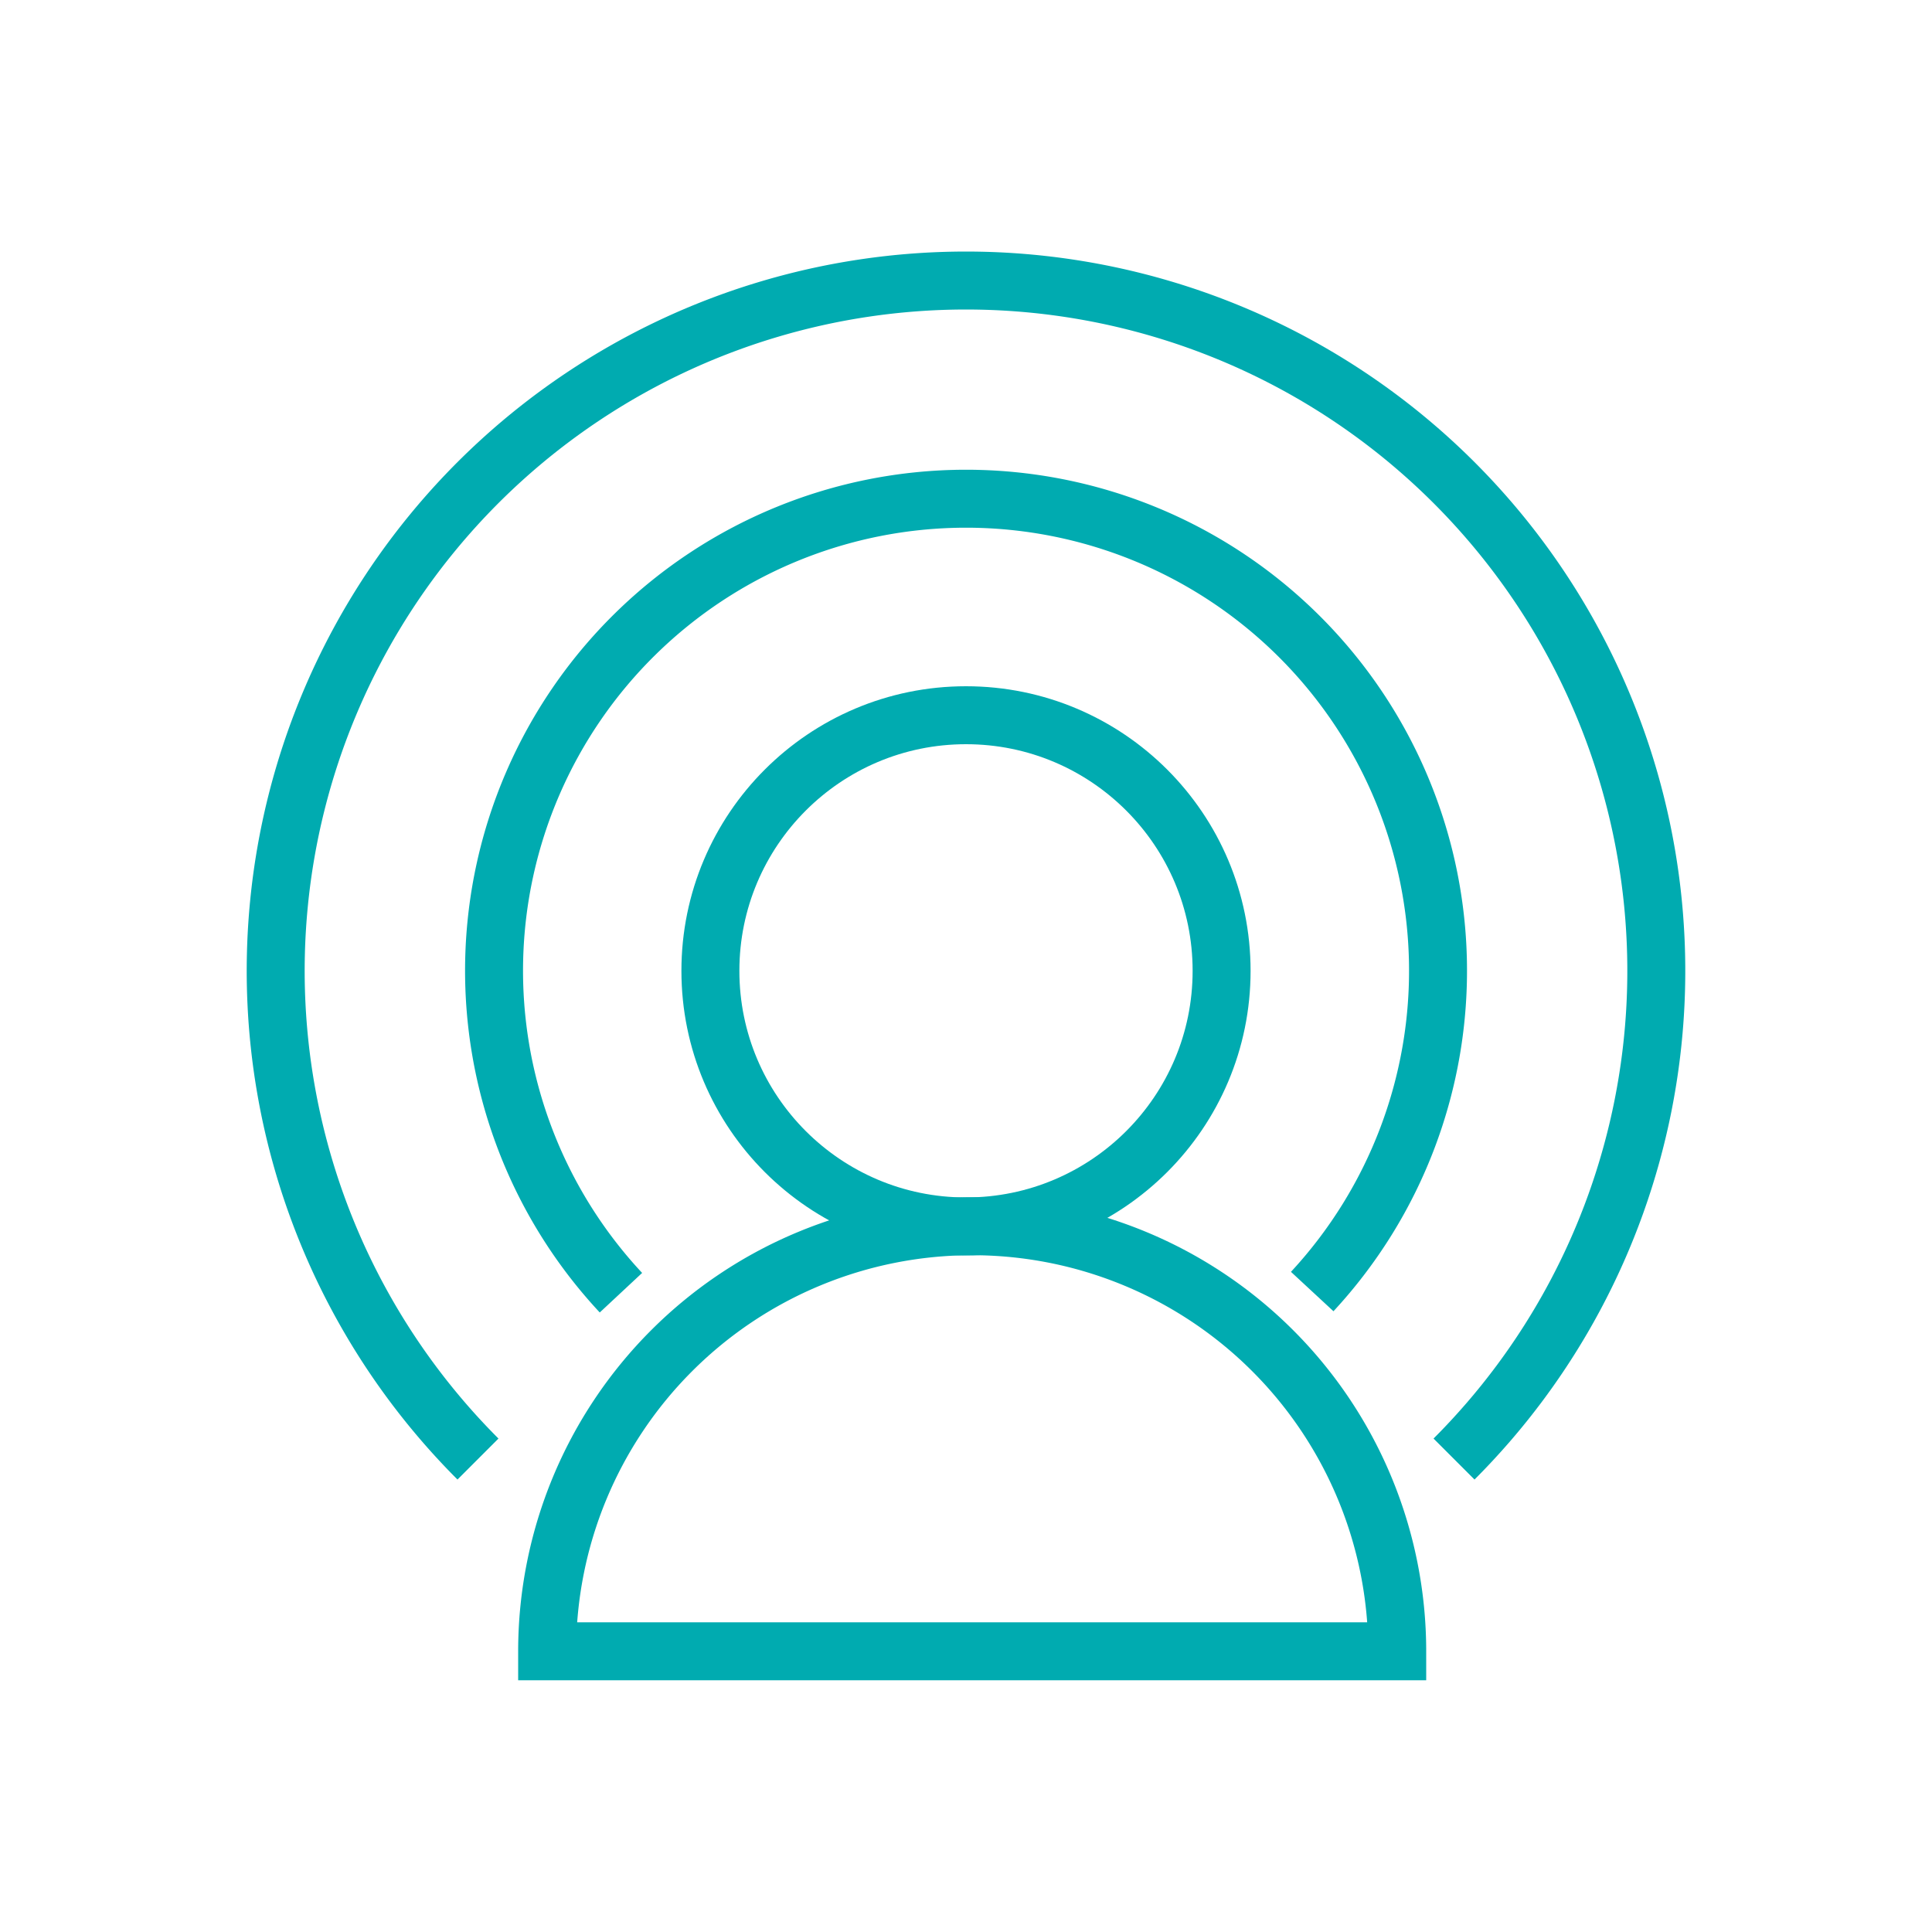
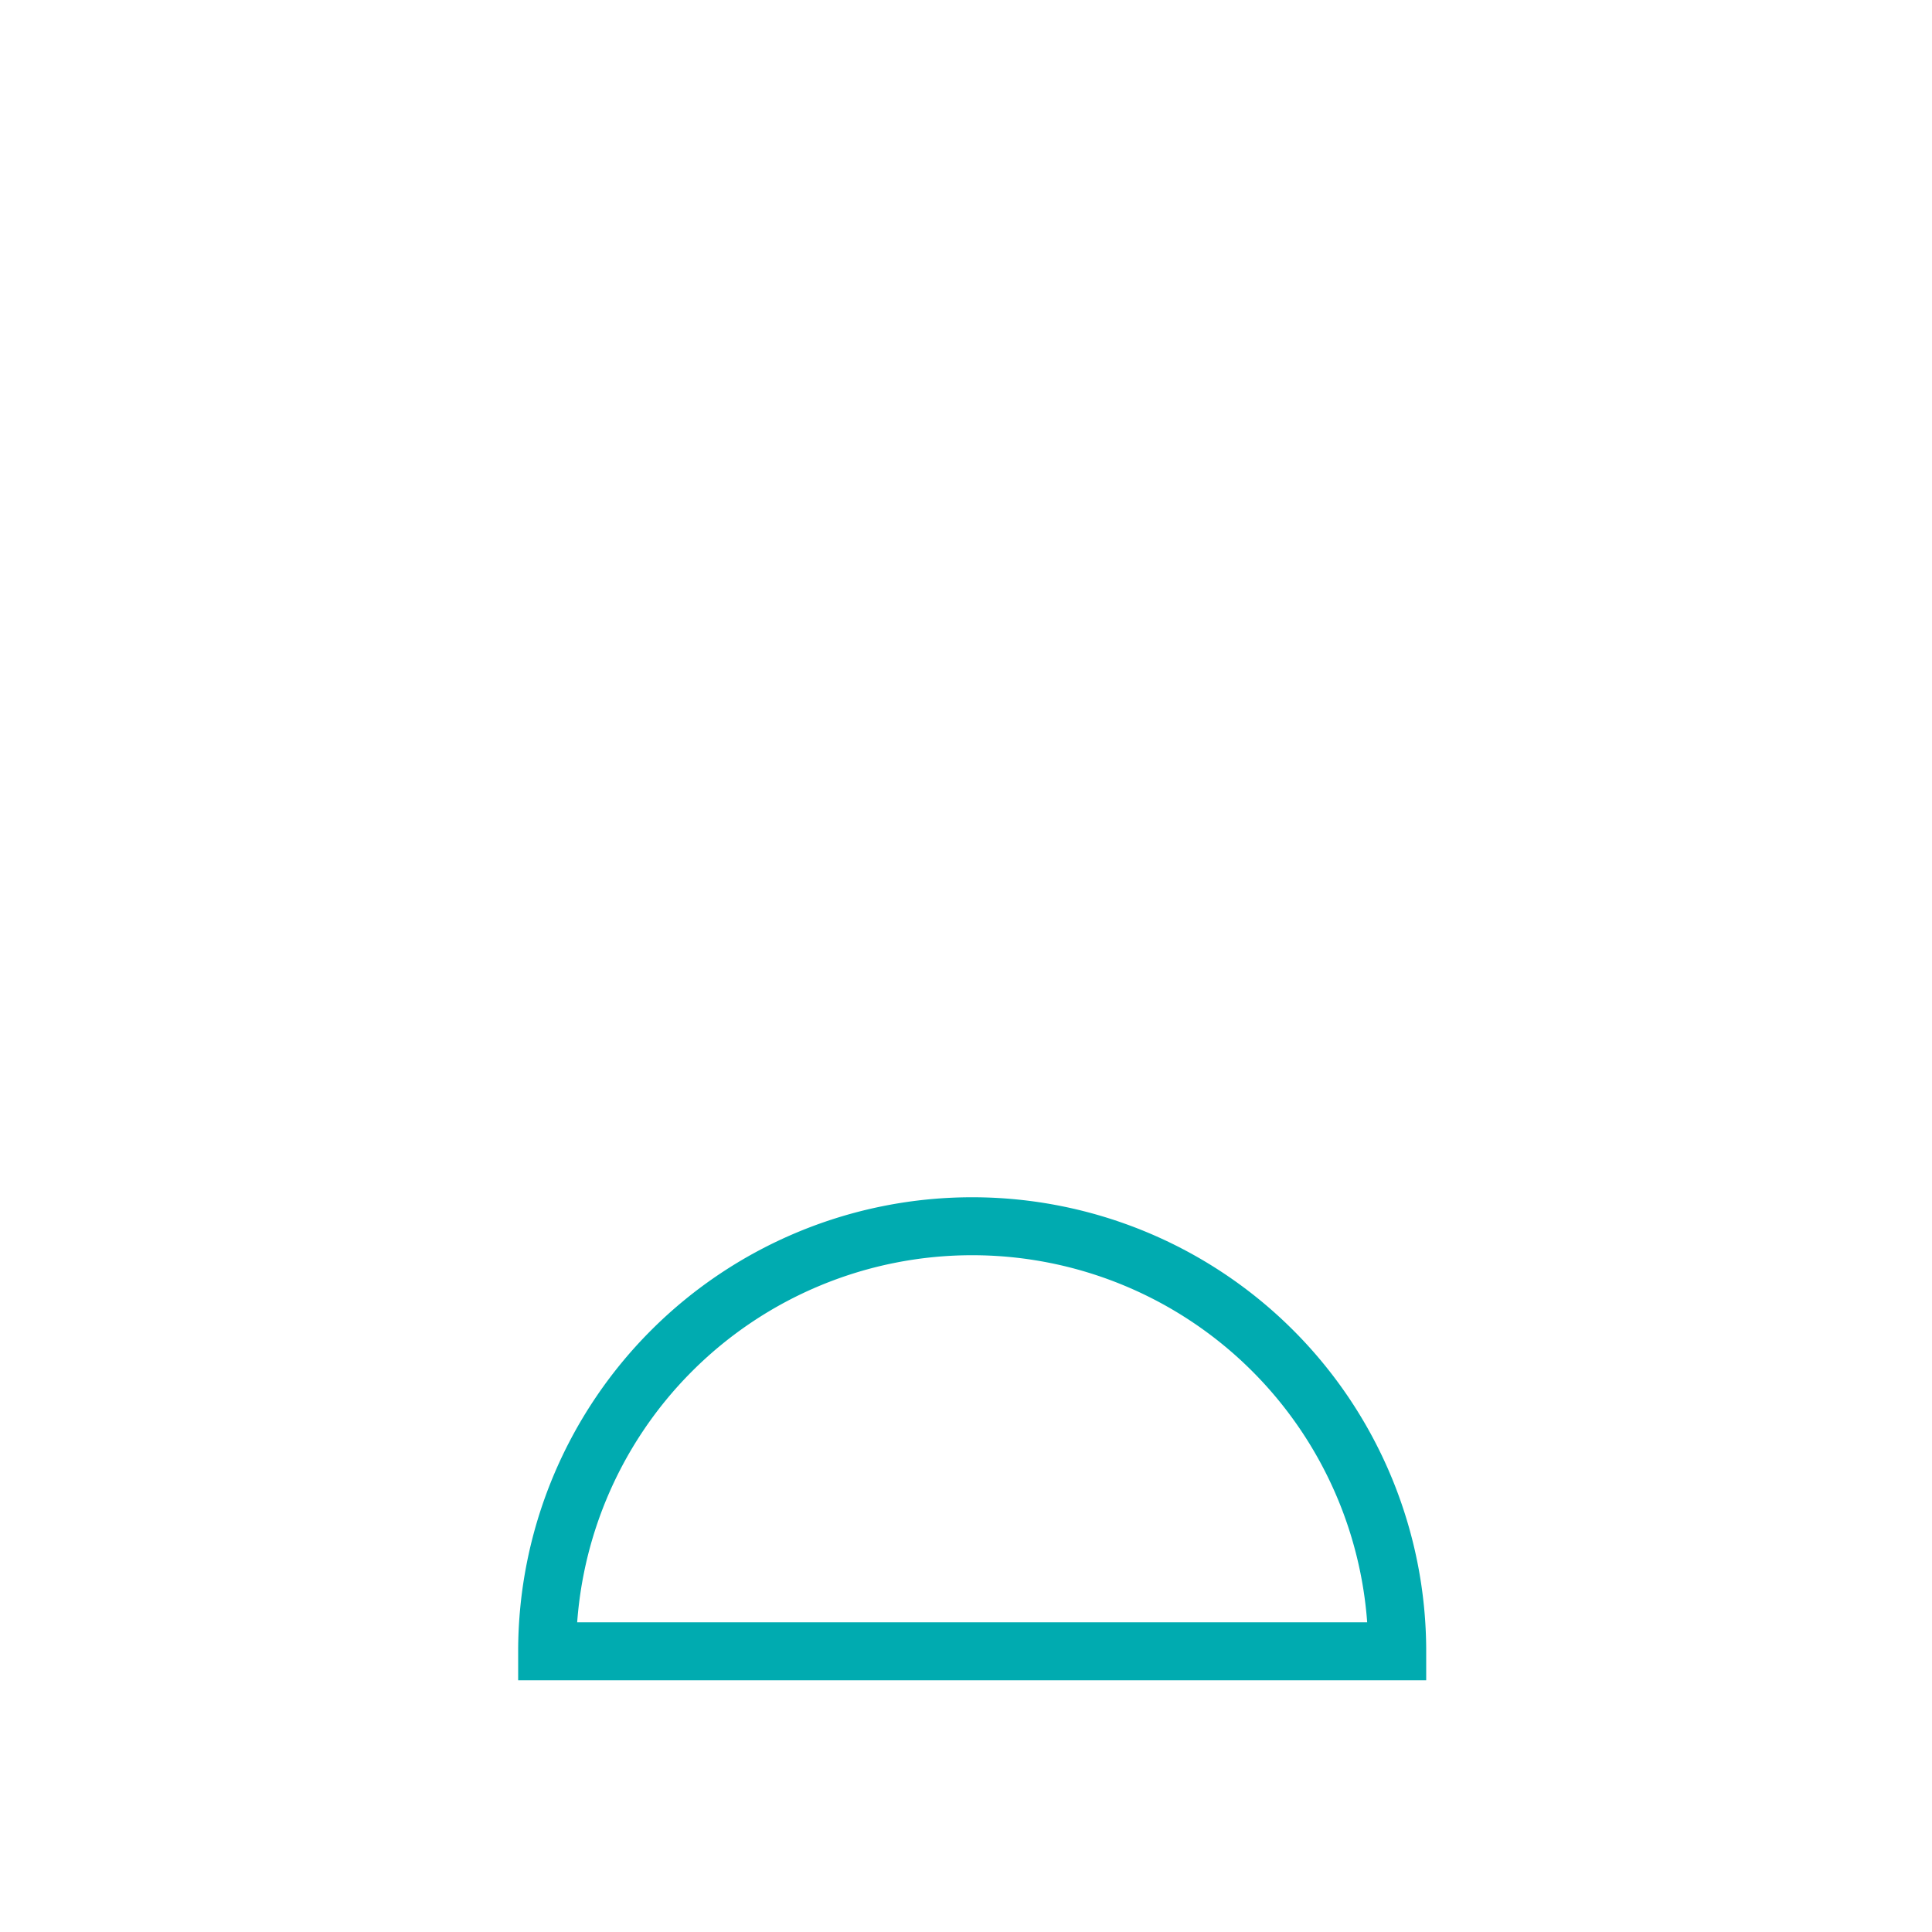
<svg xmlns="http://www.w3.org/2000/svg" viewBox="0 0 100 100">
  <defs>
    <style>.a{fill:none;stroke:#00abb0;stroke-width:3px;}</style>
  </defs>
-   <circle class="a" cx="50" cy="50.25" r="13.23" />
  <path class="a" d="M72.32,85.47a22,22,0,1,0-44,0Z" />
-   <path class="a" d="M24.74,75.52a35.73,35.73,0,1,1,50.52,0m-7.34-8.67a24.43,24.43,0,1,0-35.78.06" />
</svg>